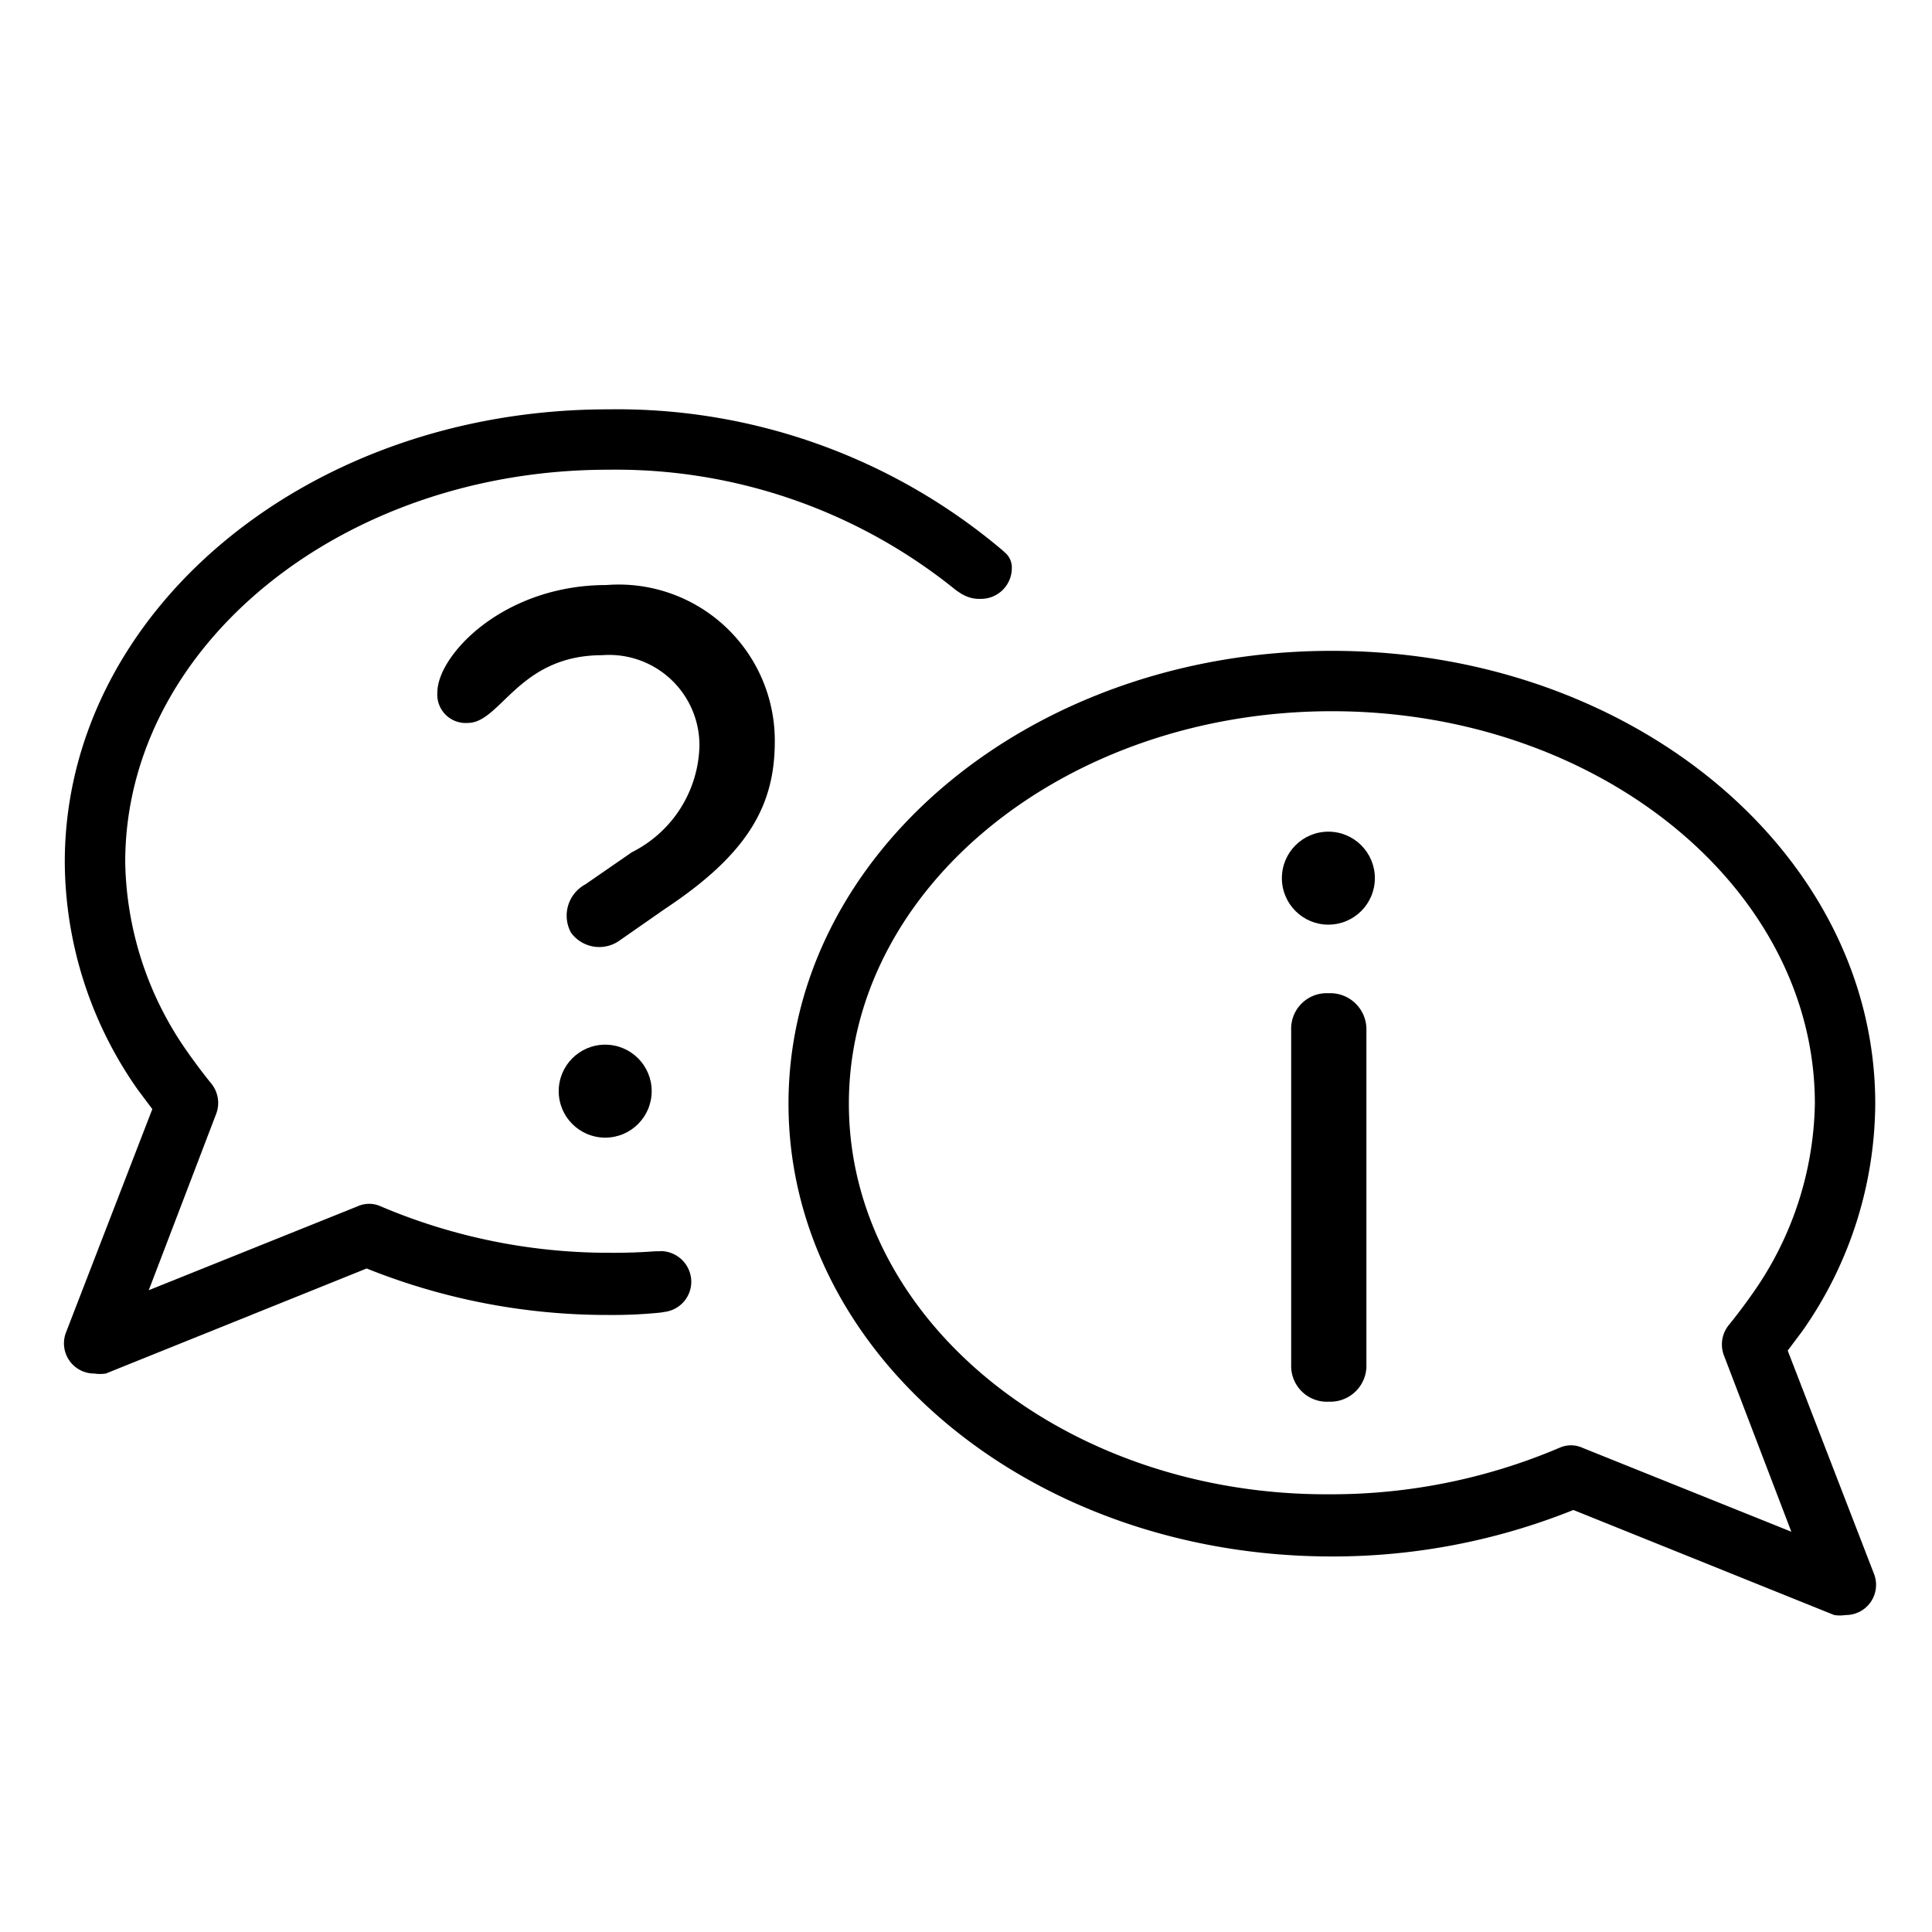
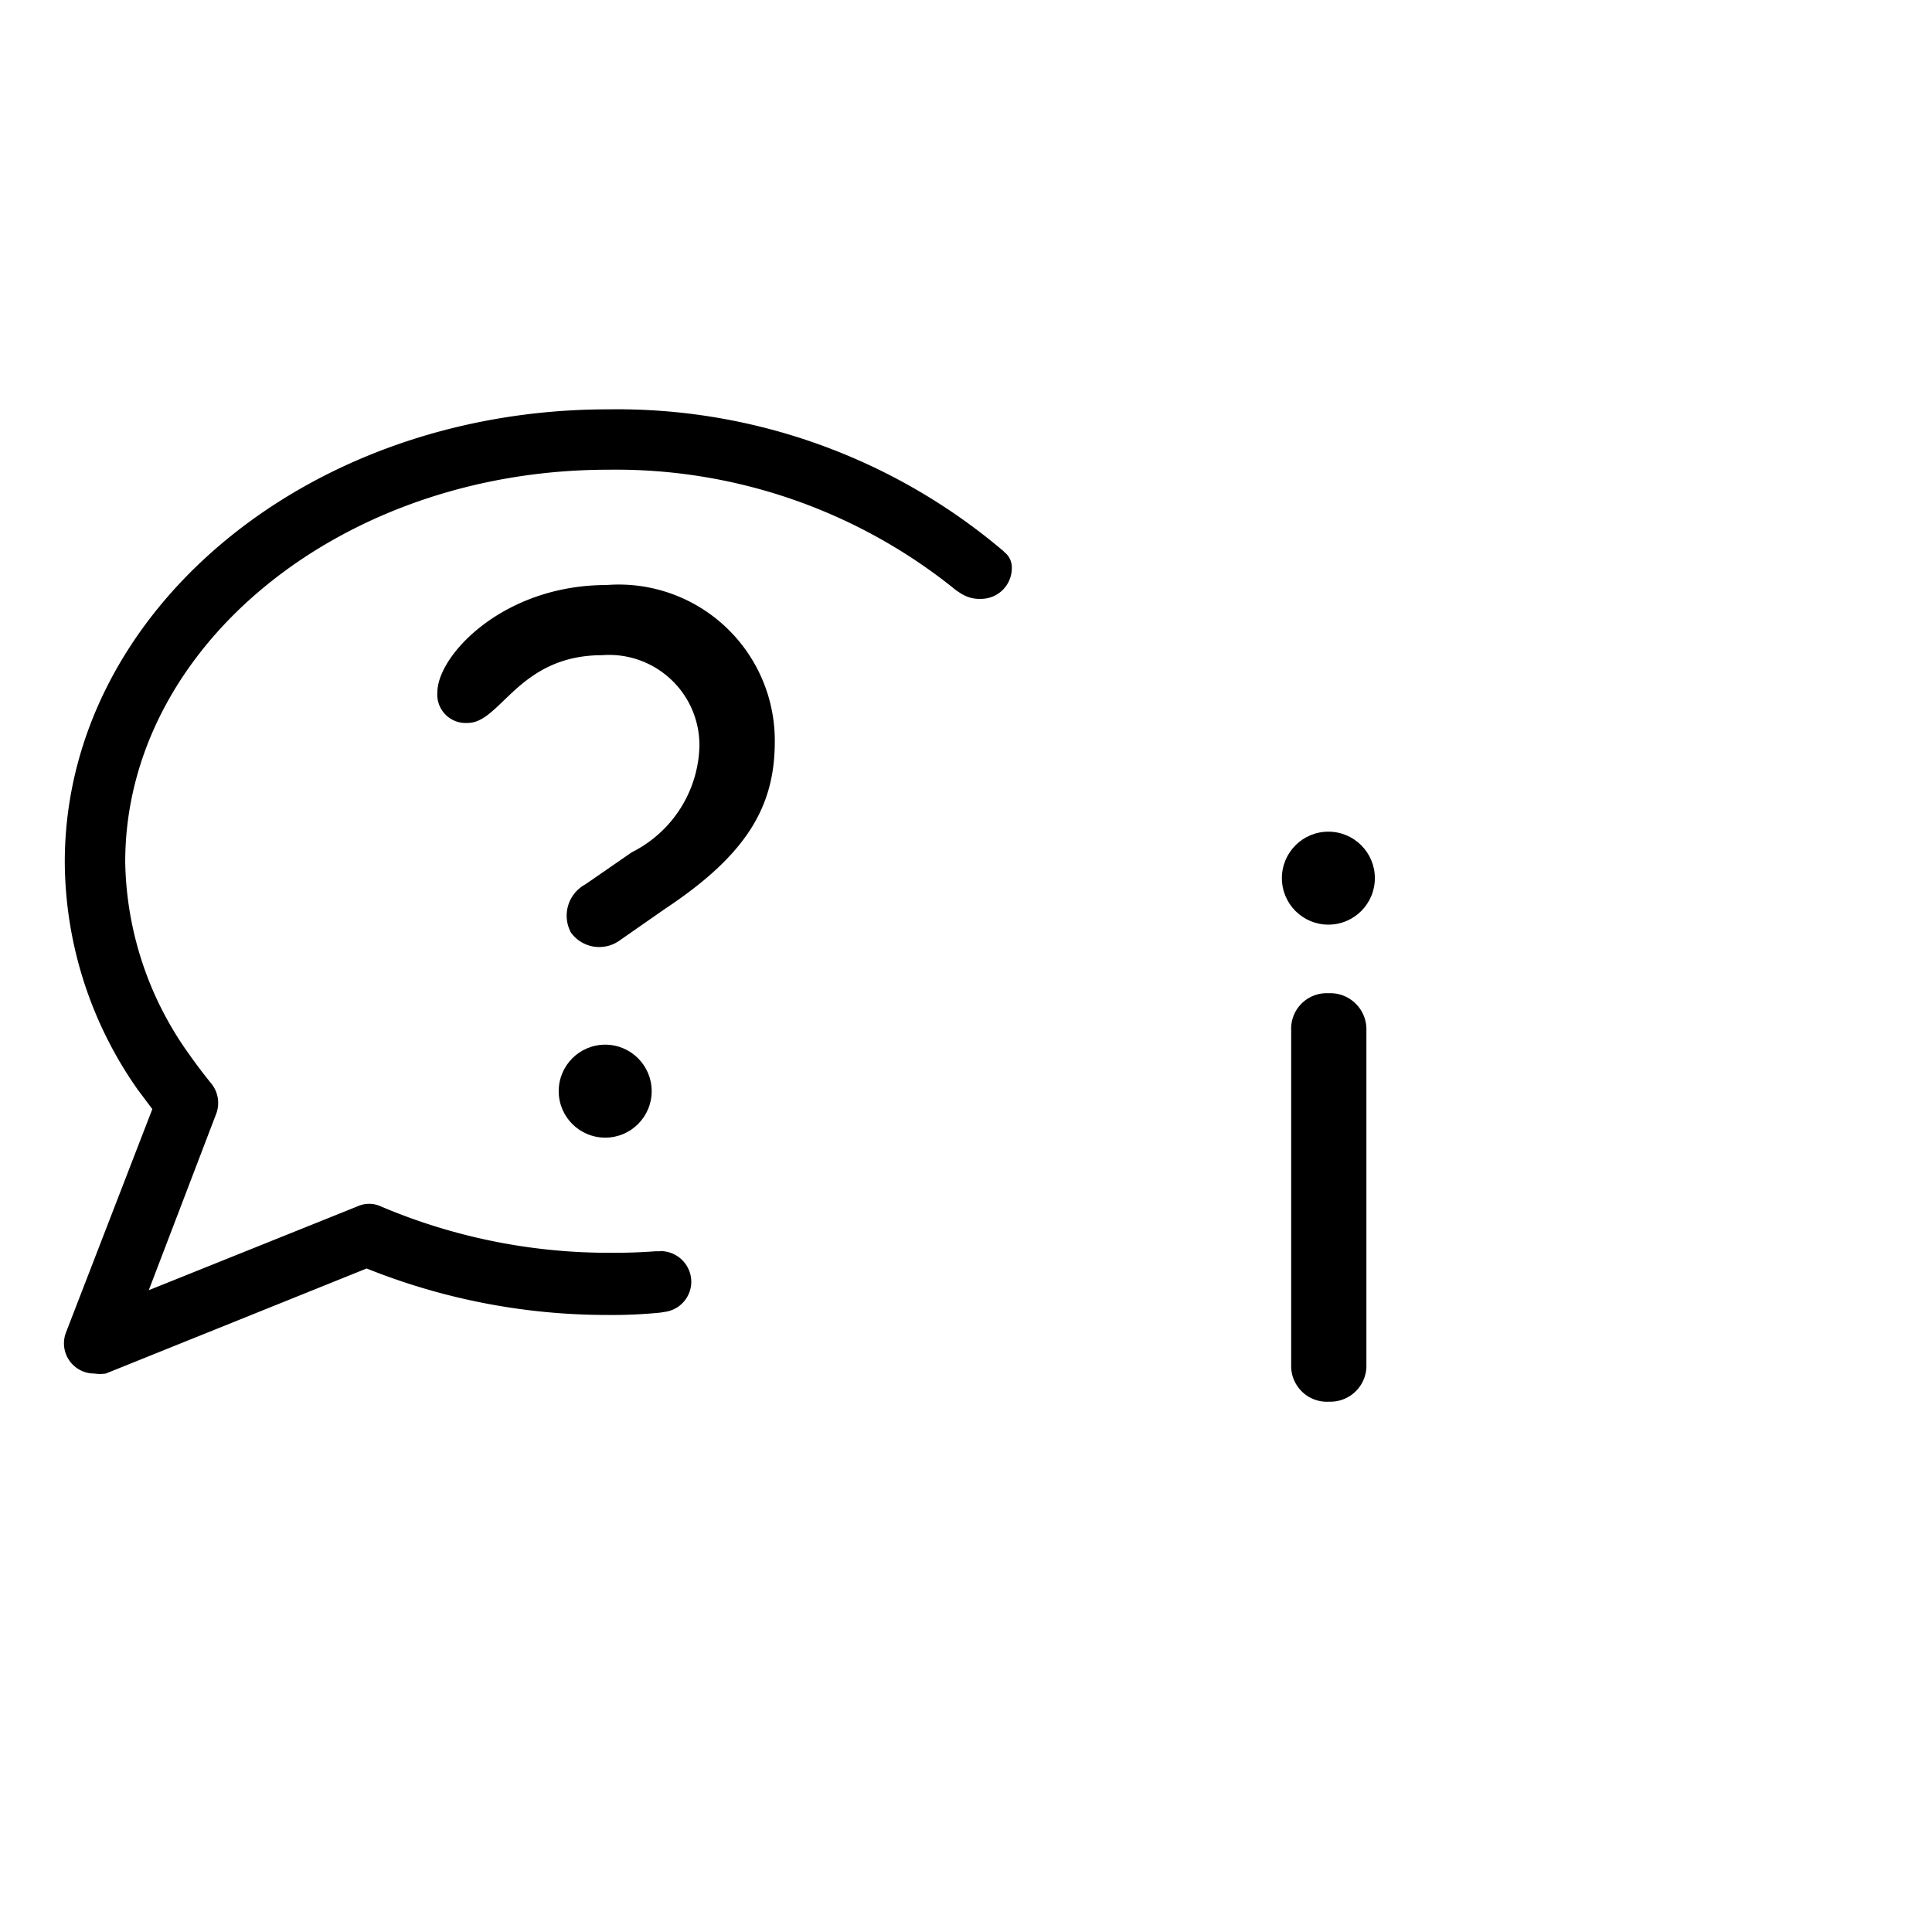
<svg xmlns="http://www.w3.org/2000/svg" data-name="Layer 1" viewBox="0 0 32 32">
-   <path d="M13.06 18.28c0 4.14 4 7.5 9 7.5a10.69 10.69 0 0 0 4-.77l4.32 1.74a.63.63 0 0 0 .19 0 .5.5 0 0 0 .47-.68l-1.43-3.7.24-.32a6.6 6.6 0 0 0 1.21-3.77c0-4.13-4-7.5-9-7.5s-9 3.37-9 7.5zm1 0c0-3.58 3.59-6.5 8-6.5s8 2.92 8 6.5a5.61 5.61 0 0 1-1.05 3.17c-.12.17-.24.33-.37.49a.51.51 0 0 0-.09.5l1.12 2.93-3.46-1.39a.46.46 0 0 0-.38 0 9.65 9.65 0 0 1-3.79.77c-4.39.03-7.98-2.88-7.98-6.47z" fill="rgba(0,0,0,1)" />
  <circle cx="22.002" cy="14.545" r=".77" fill="rgba(0,0,0,1)" />
  <path d="M22.016 23.216a.592.592 0 0 1-.63-.616v-5.534a.588.588 0 0 1 .616-.615.599.599 0 0 1 .63.615V22.6a.596.596 0 0 1-.616.616zm-11.004-8.161l-.743.518a.579.579 0 0 1-.812-.126.589.589 0 0 1 .238-.799l.77-.532a2.025 2.025 0 0 0 1.12-1.764 1.496 1.496 0 0 0-1.61-1.5c-1.387 0-1.68 1.122-2.227 1.122a.47.47 0 0 1-.504-.505c0-.616 1.092-1.779 2.801-1.779a2.585 2.585 0 0 1 2.788 2.591c0 1.065-.448 1.864-1.821 2.774z" fill="rgba(0,0,0,1)" />
  <circle cx="10.024" cy="18.073" r=".77" fill="rgba(0,0,0,1)" />
  <path d="M16.638 9.147l-.019-.02a9.885 9.885 0 0 0-6.546-2.347c-5 0-9 3.37-9 7.5a6.6 6.6 0 0 0 1.21 3.77l.24.32-1.43 3.7a.5.5 0 0 0 .47.68.63.63 0 0 0 .19 0l4.32-1.74a10.694 10.694 0 0 0 4 .77 7.949 7.949 0 0 0 .864-.039l.074-.012a.505.505 0 0 0 .439-.496.511.511 0 0 0-.511-.511l-.013.003h-.072q-.375.028-.76.025a9.652 9.652 0 0 1-3.79-.77.46.46 0 0 0-.38 0l-3.46 1.39 1.12-2.93a.51.51 0 0 0-.09-.5c-.13-.16-.25-.32-.37-.49a5.61 5.61 0 0 1-1.05-3.17c0-3.58 3.59-6.5 8-6.5a8.948 8.948 0 0 1 5.762 1.997l.04.027.025.016.027.018.02.01a.551.551 0 0 0 .296.071.51.51 0 0 0 .515-.506.323.323 0 0 0-.12-.266z" fill="rgba(0,0,0,1)" />
-   <path fill="none" d="M0 0h32v32H0z" />
</svg>